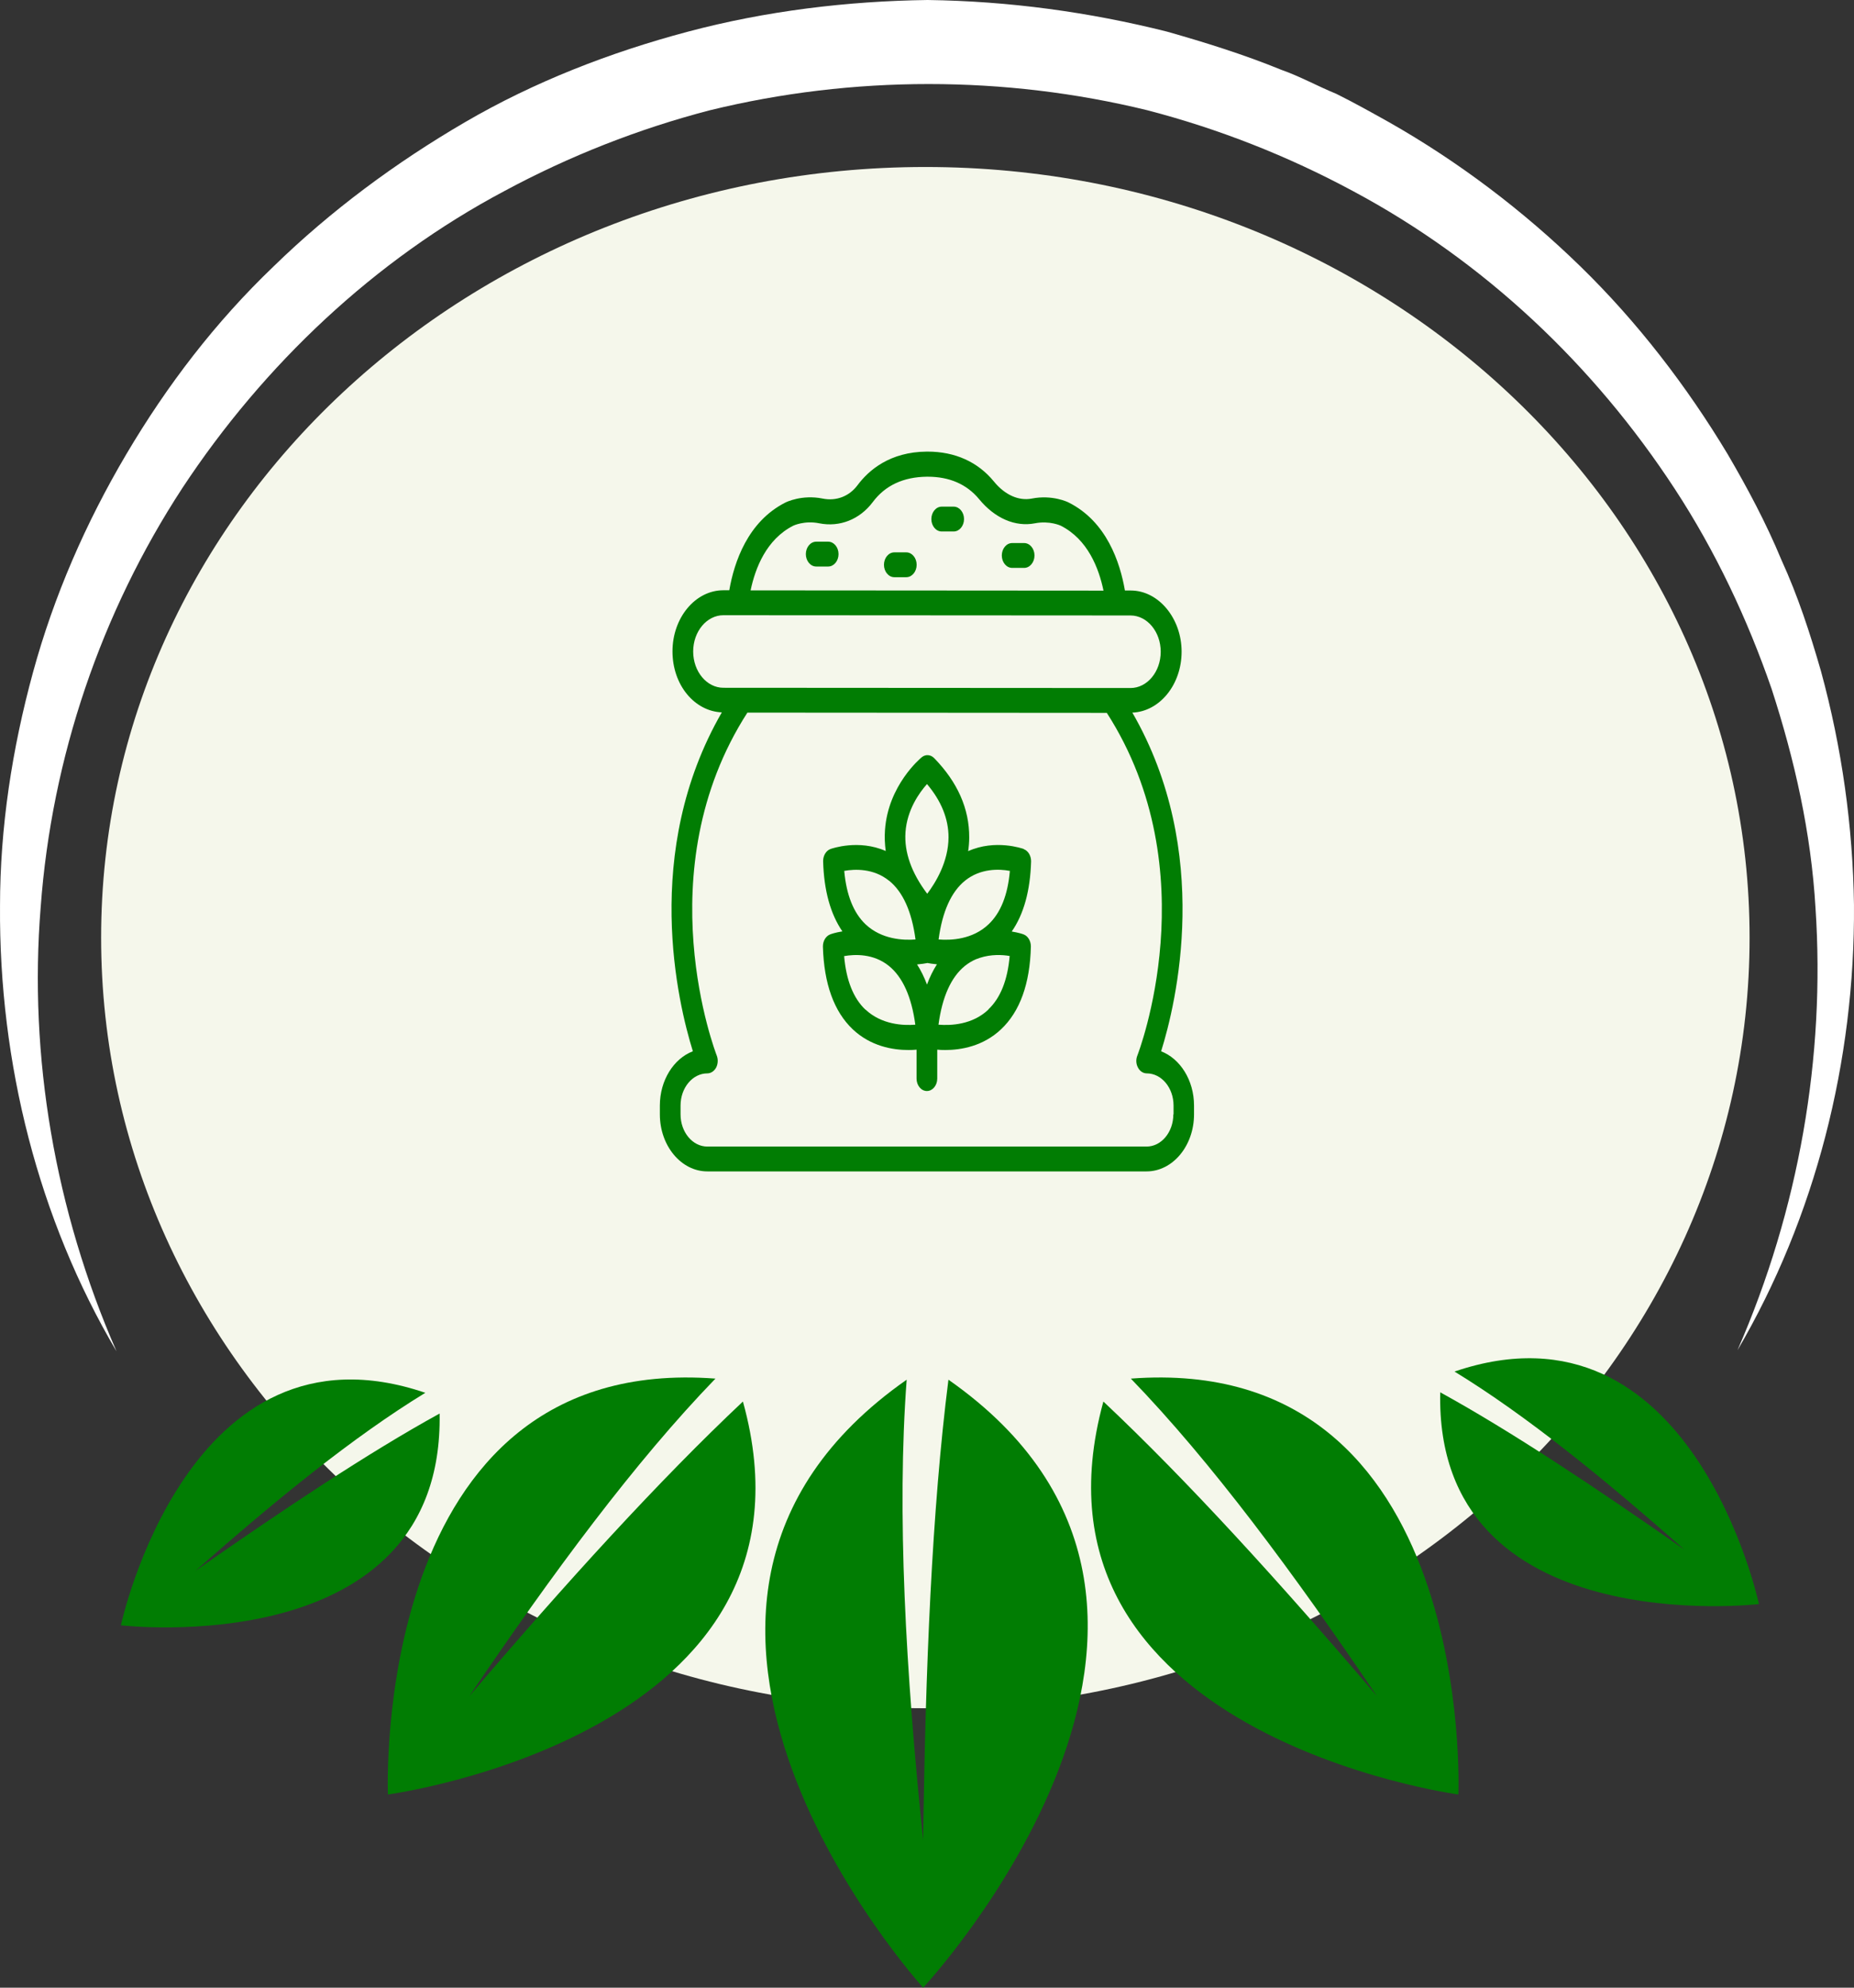
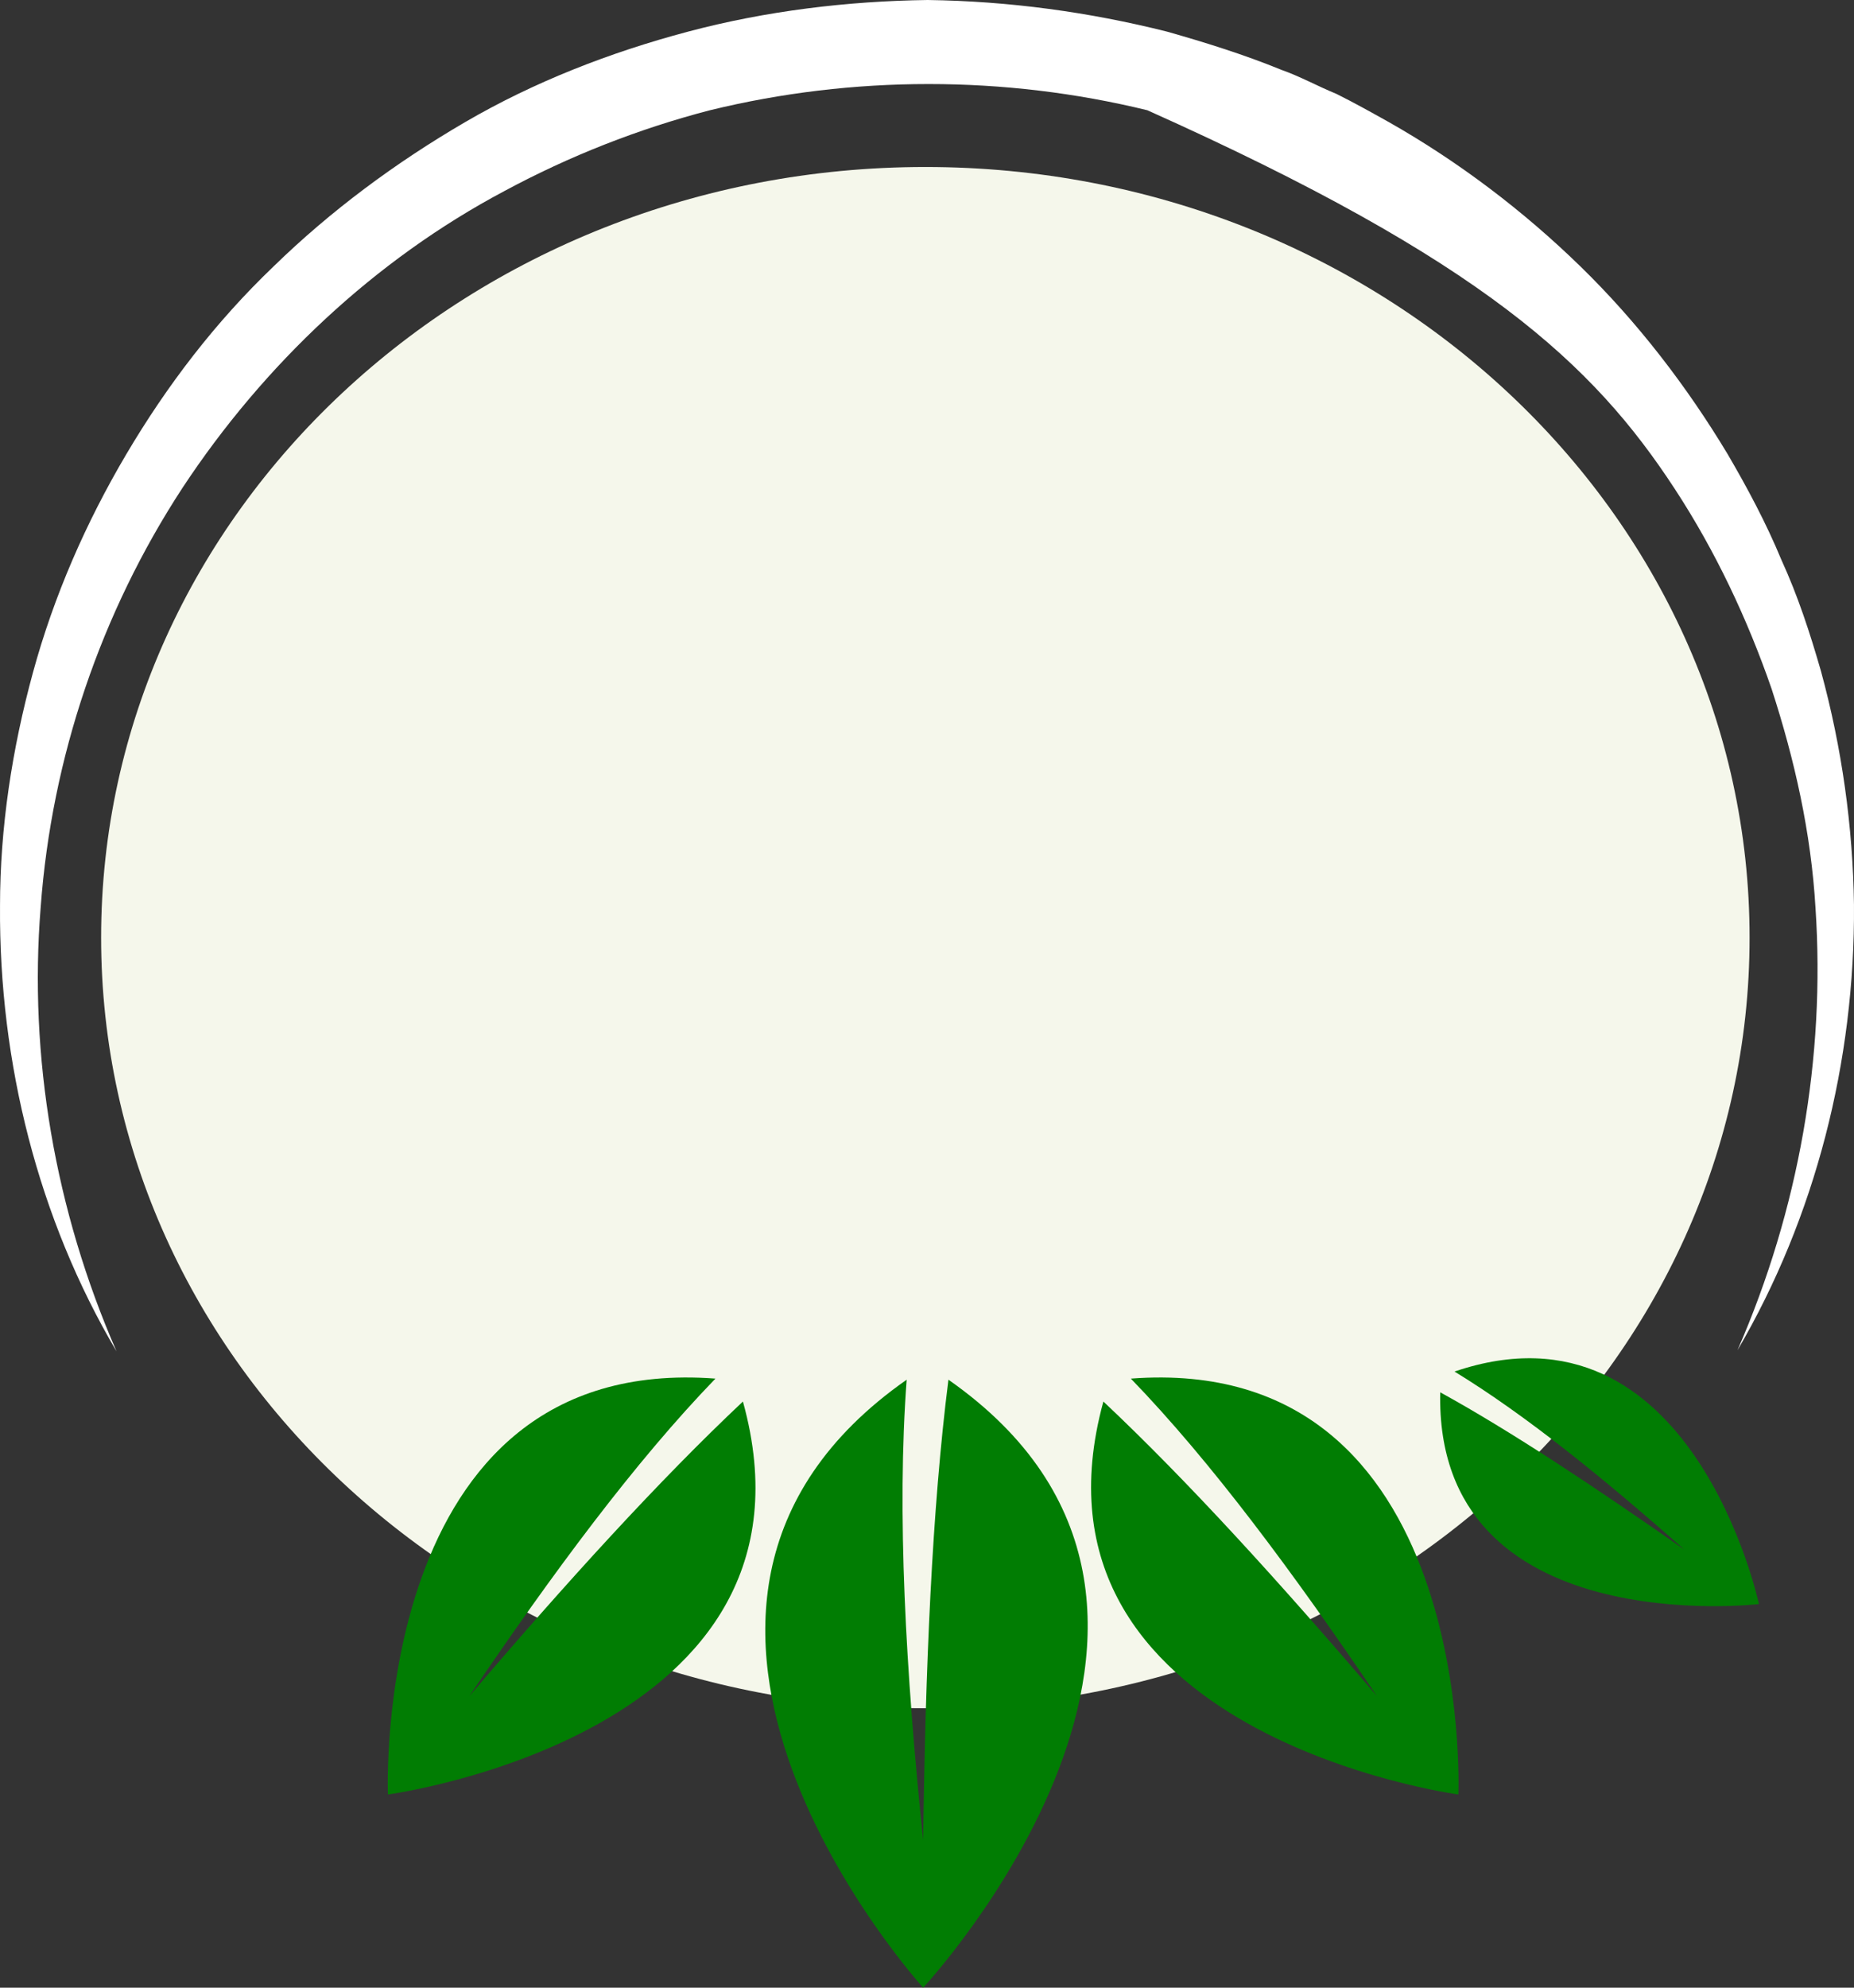
<svg xmlns="http://www.w3.org/2000/svg" width="112" height="120" viewBox="0 0 112 120" fill="none">
  <rect x="0" y="0" width="112" height="120" fill="#333333" stroke="none" />
  <path d="M55.901 10.082C83.4 10.082 105.692 30.912 105.692 56.606C105.692 82.3 83.4 103.13 55.901 103.13C28.402 103.13 6.109 82.3 6.109 56.606C6.109 30.912 28.402 10.082 55.901 10.082Z" fill="#F5F7EB" />
-   <path d="M104.961 81.516C109.675 73.476 112.065 64.053 111.999 54.629C111.932 49.885 111.268 45.14 110.007 40.527C109.343 38.221 108.613 35.98 107.617 33.806C106.688 31.565 105.559 29.456 104.364 27.413C101.908 23.328 98.92 19.44 95.468 16.079C92.016 12.718 88.099 9.753 83.916 7.381C82.854 6.787 81.792 6.194 80.73 5.667C79.601 5.206 78.539 4.613 77.41 4.217C75.153 3.295 72.829 2.57 70.506 1.911C65.792 0.725 60.946 0.066 56.033 0C51.187 0.066 46.274 0.659 41.56 1.911C36.847 3.163 32.266 4.942 28.084 7.381C23.901 9.819 19.984 12.718 16.532 16.079C13.014 19.44 10.092 23.262 7.636 27.413C5.18 31.565 3.254 35.98 1.993 40.593C0.732 45.206 0.001 49.951 0.001 54.695C-0.065 64.184 2.325 73.608 7.039 81.582C3.321 73.081 1.727 63.789 2.458 54.761C3.122 45.733 6.109 36.969 11.022 29.456C15.935 22.01 22.64 15.684 30.474 11.532C34.391 9.423 38.573 7.776 42.888 6.656C47.203 5.601 51.652 5.074 56.1 5.074C60.548 5.074 64.996 5.601 69.311 6.656C73.626 7.776 77.809 9.423 81.725 11.532C89.626 15.75 96.265 22.01 101.177 29.522C103.634 33.278 105.559 37.364 107.02 41.581C108.414 45.865 109.41 50.28 109.675 54.827C110.273 63.789 108.679 73.015 104.961 81.516Z" fill="white" />
+   <path d="M104.961 81.516C109.675 73.476 112.065 64.053 111.999 54.629C111.932 49.885 111.268 45.14 110.007 40.527C109.343 38.221 108.613 35.98 107.617 33.806C106.688 31.565 105.559 29.456 104.364 27.413C101.908 23.328 98.92 19.44 95.468 16.079C92.016 12.718 88.099 9.753 83.916 7.381C82.854 6.787 81.792 6.194 80.73 5.667C79.601 5.206 78.539 4.613 77.41 4.217C75.153 3.295 72.829 2.57 70.506 1.911C65.792 0.725 60.946 0.066 56.033 0C51.187 0.066 46.274 0.659 41.56 1.911C36.847 3.163 32.266 4.942 28.084 7.381C23.901 9.819 19.984 12.718 16.532 16.079C13.014 19.44 10.092 23.262 7.636 27.413C5.18 31.565 3.254 35.98 1.993 40.593C0.732 45.206 0.001 49.951 0.001 54.695C-0.065 64.184 2.325 73.608 7.039 81.582C3.321 73.081 1.727 63.789 2.458 54.761C3.122 45.733 6.109 36.969 11.022 29.456C15.935 22.01 22.64 15.684 30.474 11.532C34.391 9.423 38.573 7.776 42.888 6.656C47.203 5.601 51.652 5.074 56.1 5.074C60.548 5.074 64.996 5.601 69.311 6.656C89.626 15.75 96.265 22.01 101.177 29.522C103.634 33.278 105.559 37.364 107.02 41.581C108.414 45.865 109.41 50.28 109.675 54.827C110.273 63.789 108.679 73.015 104.961 81.516Z" fill="white" />
  <path d="M55.768 120C55.768 120 34.989 97.133 54.772 83.295C54.175 91.269 54.706 100.89 55.768 111.104C55.901 100.758 56.299 91.137 57.295 83.295C77.079 97.133 55.768 120 55.768 120Z" fill="#017D03" />
  <path d="M23.436 108.336C23.436 108.336 22.308 81.647 43.22 83.229C38.374 88.237 33.395 94.959 28.349 102.405C34.191 95.552 39.834 89.357 44.88 84.613C50.457 104.712 23.436 108.336 23.436 108.336Z" fill="#017D03" />
-   <path d="M7.304 98.122C7.304 98.122 11.354 79.209 25.694 84.086C21.378 86.722 16.665 90.544 11.819 94.827C17.196 91.071 22.242 87.71 26.557 85.338C26.822 100.428 7.304 98.122 7.304 98.122Z" fill="#017D03" />
  <path d="M88.099 108.336C88.099 108.336 89.228 81.647 68.315 83.229C73.162 88.237 78.141 94.959 83.186 102.405C77.344 95.552 71.701 89.357 66.655 84.613C61.145 104.712 88.099 108.336 88.099 108.336Z" fill="#017D03" />
  <path d="M106.257 96.84C106.257 96.84 102.207 77.927 87.867 82.803C92.183 85.439 96.896 89.261 101.742 93.545C96.365 89.789 91.319 86.428 87.004 84.056C86.672 99.146 106.257 96.84 106.257 96.84Z" fill="#017D03" />
-   <path d="M70.144 63.467C71.044 60.595 73.263 51.445 68.406 43.022C70.056 42.955 71.381 41.335 71.381 39.34C71.381 37.345 70 35.65 68.306 35.65H67.956C67.662 33.94 66.844 31.487 64.562 30.34C64.525 30.317 63.575 29.852 62.325 30.1C61.538 30.25 60.706 29.882 60.044 29.072C59.075 27.887 57.694 27.265 56.044 27.265C56.025 27.265 56.006 27.265 55.987 27.265C53.763 27.28 52.481 28.382 51.8 29.297C51.3 29.965 50.519 30.265 49.7 30.1C48.444 29.845 47.487 30.317 47.444 30.34C45.175 31.487 44.35 33.932 44.056 35.635H43.7C42.006 35.635 40.625 37.292 40.625 39.325C40.625 41.357 41.956 42.94 43.606 43.007C38.737 51.437 40.962 60.595 41.856 63.467C40.7 63.91 39.862 65.215 39.862 66.745V67.277C39.862 69.175 41.15 70.72 42.731 70.72H69.263C70.844 70.72 72.131 69.175 72.131 67.277V66.745C72.131 65.215 71.294 63.91 70.138 63.467H70.144ZM47.925 31.735C47.925 31.735 48.6 31.412 49.487 31.592C50.725 31.84 51.938 31.36 52.725 30.31C53.475 29.305 54.575 28.795 55.994 28.78H56.044C57.362 28.78 58.406 29.237 59.15 30.137C60.1 31.292 61.331 31.825 62.525 31.592C63.406 31.42 64.075 31.735 64.075 31.735C65.713 32.56 66.381 34.307 66.662 35.657L45.344 35.642C45.625 34.3 46.294 32.56 47.925 31.735ZM41.875 39.332C41.875 38.125 42.694 37.142 43.7 37.142L68.294 37.157C69.3 37.157 70.119 38.14 70.119 39.347C70.119 40.555 69.3 41.537 68.294 41.537L43.7 41.522C42.694 41.522 41.875 40.54 41.875 39.332ZM70.881 67.277C70.881 68.35 70.156 69.22 69.263 69.22H42.731C41.837 69.22 41.112 68.35 41.112 67.277V66.745C41.112 65.672 41.837 64.802 42.731 64.802C42.944 64.802 43.144 64.667 43.263 64.45C43.375 64.232 43.388 63.955 43.3 63.73C43.256 63.617 38.981 52.607 45.15 43.022L66.862 43.037C73.019 52.615 68.75 63.617 68.706 63.73C68.612 63.962 68.625 64.232 68.744 64.45C68.856 64.667 69.056 64.802 69.275 64.802C70.169 64.802 70.894 65.672 70.894 66.745V67.277H70.881ZM61.85 51.257C61.769 51.227 60.125 50.65 58.487 51.385C58.525 51.122 58.55 50.845 58.55 50.567C58.562 48.835 57.85 47.222 56.431 45.767C56.219 45.55 55.906 45.527 55.675 45.722C55.594 45.79 53.65 47.417 53.462 50.11C53.431 50.53 53.45 50.957 53.506 51.377C51.875 50.657 50.25 51.227 50.169 51.257C49.9 51.355 49.719 51.662 49.725 52C49.775 53.77 50.169 55.18 50.888 56.23C50.462 56.297 50.188 56.395 50.156 56.41C49.888 56.507 49.706 56.815 49.712 57.152C49.775 59.387 50.381 61.067 51.513 62.14C52.6 63.167 53.931 63.392 54.888 63.392C55.062 63.392 55.225 63.385 55.369 63.37V65.117C55.369 65.53 55.65 65.867 55.994 65.867C56.337 65.867 56.619 65.53 56.619 65.117V63.37C56.763 63.385 56.925 63.392 57.1 63.392C58.05 63.392 59.388 63.167 60.475 62.14C61.612 61.067 62.219 59.395 62.275 57.152C62.281 56.815 62.1 56.507 61.831 56.41C61.8 56.395 61.531 56.305 61.119 56.237C61.844 55.195 62.237 53.777 62.288 52.007C62.294 51.67 62.112 51.362 61.844 51.265L61.85 51.257ZM61.006 52.577C60.881 54.032 60.45 55.112 59.719 55.802C58.75 56.725 57.444 56.777 56.7 56.717C56.925 55.037 57.462 53.845 58.294 53.17C59.231 52.412 60.369 52.457 61 52.577H61.006ZM56.006 58.135C56.131 58.157 56.337 58.195 56.6 58.217C56.369 58.577 56.169 58.982 56 59.44C55.831 58.99 55.631 58.585 55.4 58.225C55.675 58.202 55.888 58.165 56.013 58.142L56.006 58.135ZM54.7 50.245C54.794 48.887 55.538 47.852 56 47.335C56.869 48.362 57.3 49.442 57.3 50.552C57.294 52.037 56.513 53.297 56.013 53.957C55.062 52.697 54.619 51.452 54.7 50.252V50.245ZM53.712 53.17C54.544 53.845 55.081 55.03 55.306 56.717C54.569 56.777 53.256 56.717 52.288 55.802C51.562 55.112 51.131 54.032 51 52.577C51.631 52.465 52.769 52.412 53.706 53.17H53.712ZM52.281 60.955C51.55 60.265 51.119 59.177 50.994 57.722C51.625 57.61 52.763 57.557 53.7 58.315C54.531 58.99 55.069 60.182 55.294 61.862C54.562 61.922 53.256 61.862 52.281 60.947V60.955ZM59.712 60.947C58.744 61.87 57.438 61.922 56.694 61.862C56.919 60.182 57.456 58.99 58.288 58.315C58.506 58.142 58.731 58.007 58.962 57.91C59.038 57.88 59.119 57.857 59.194 57.827C59.881 57.602 60.562 57.64 60.994 57.715C60.869 59.17 60.438 60.25 59.706 60.94L59.712 60.947ZM58.237 31.337C58.237 31.75 57.956 32.087 57.612 32.087H56.888C56.544 32.087 56.263 31.75 56.263 31.337C56.263 30.925 56.544 30.587 56.888 30.587H57.612C57.956 30.587 58.237 30.925 58.237 31.337ZM50.656 33.452C50.656 33.865 50.375 34.202 50.031 34.202H49.306C48.962 34.202 48.681 33.865 48.681 33.452C48.681 33.04 48.962 32.702 49.306 32.702H50.031C50.375 32.702 50.656 33.04 50.656 33.452ZM55.375 34.097C55.375 34.51 55.094 34.847 54.75 34.847H54.025C53.681 34.847 53.4 34.51 53.4 34.097C53.4 33.685 53.681 33.347 54.025 33.347H54.75C55.094 33.347 55.375 33.685 55.375 34.097ZM62.494 33.535C62.494 33.947 62.212 34.285 61.869 34.285H61.144C60.8 34.285 60.519 33.947 60.519 33.535C60.519 33.122 60.8 32.785 61.144 32.785H61.869C62.212 32.785 62.494 33.122 62.494 33.535Z" fill="#017D03" />
</svg>